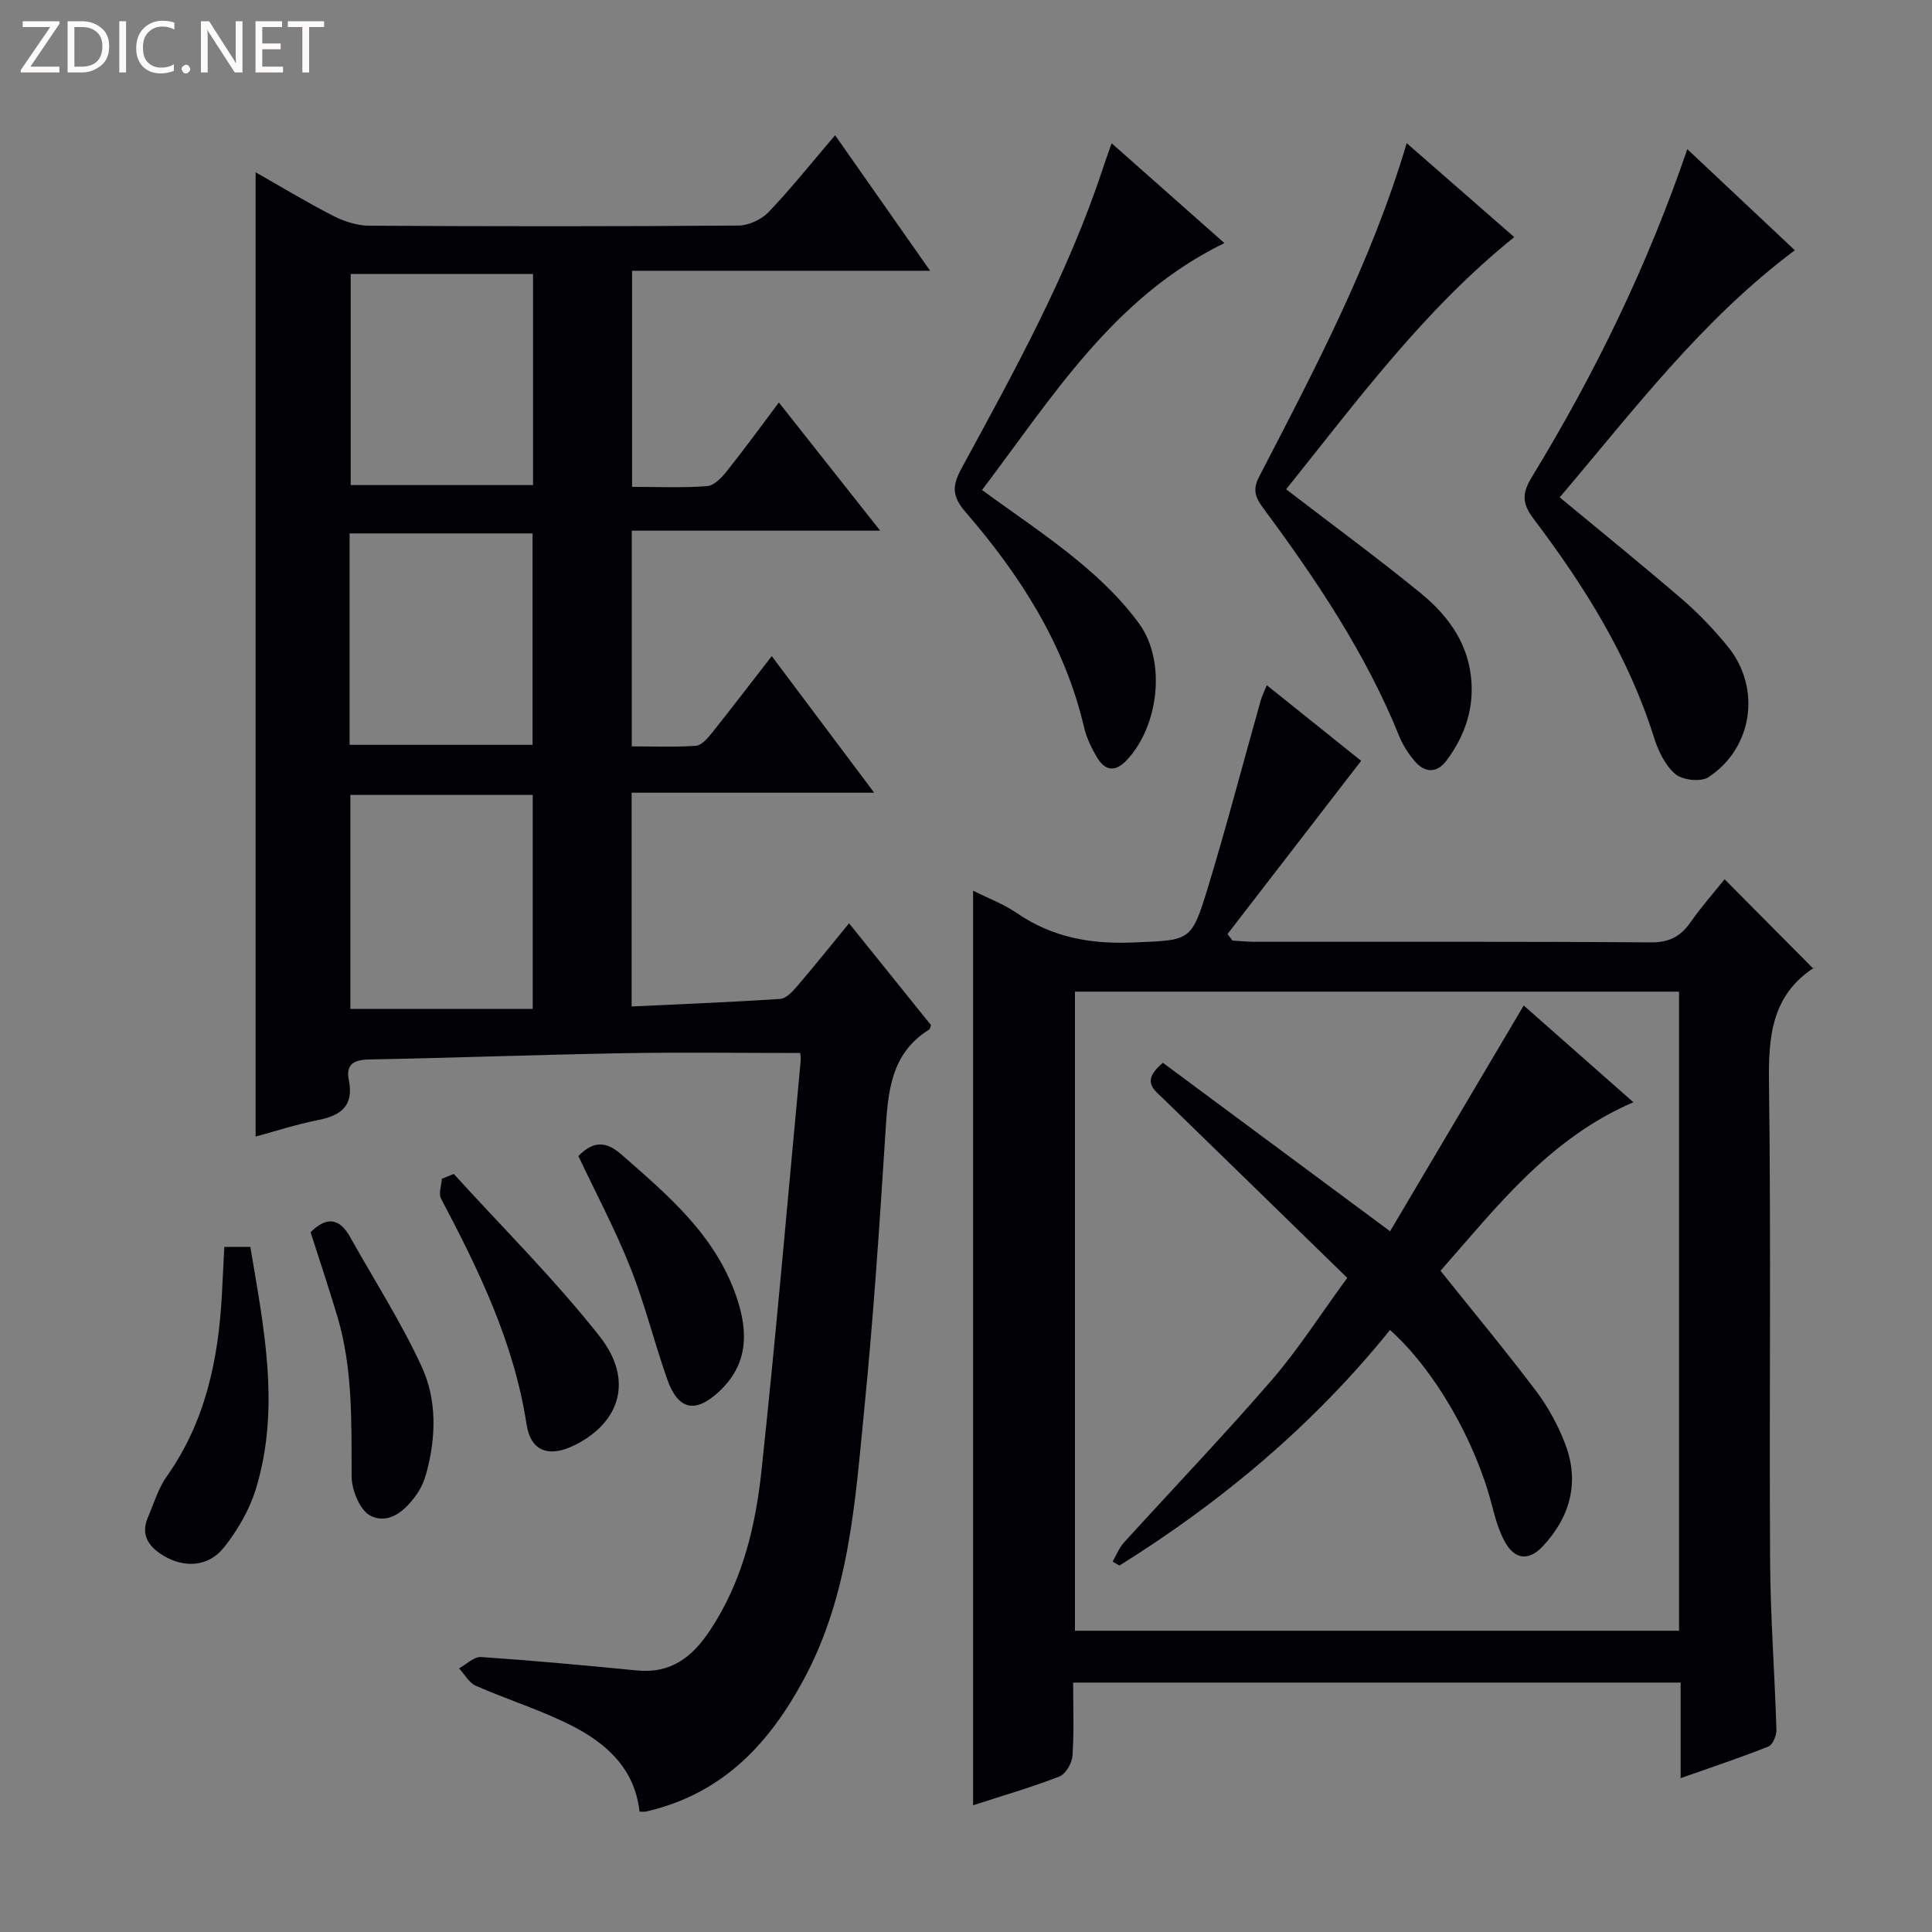
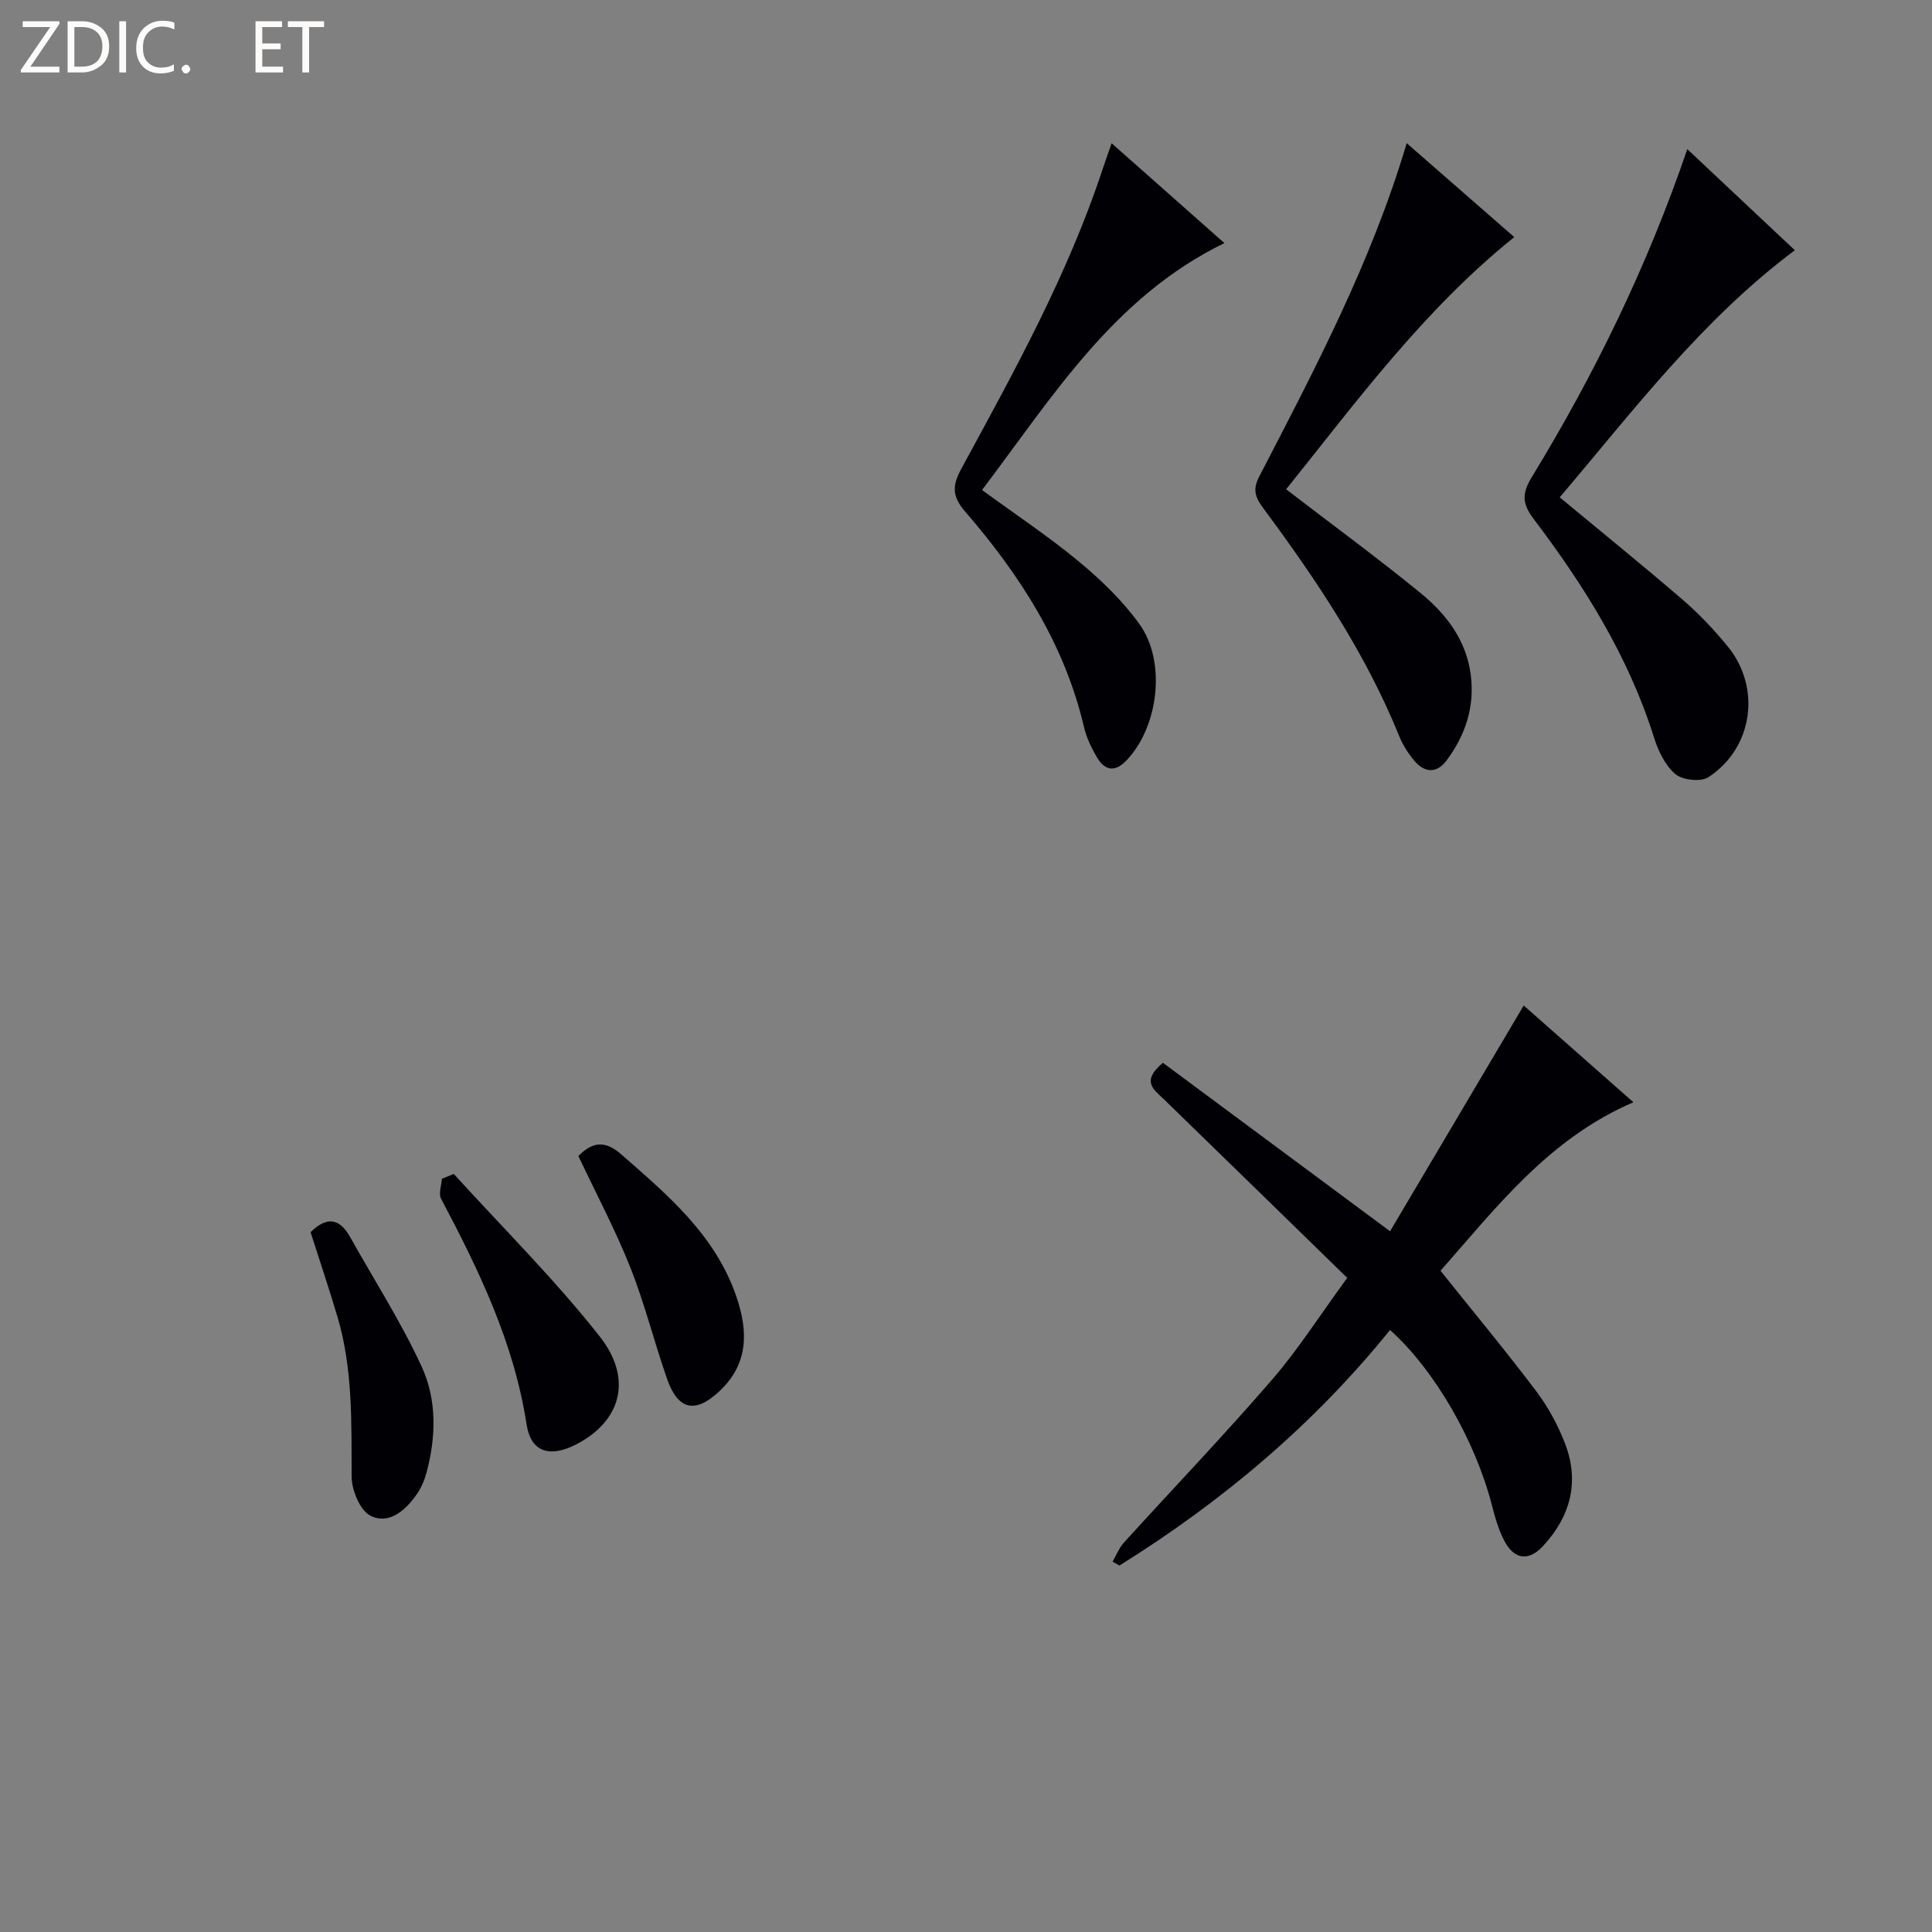
<svg xmlns="http://www.w3.org/2000/svg" enable-background="new 0 0 400 400" viewBox="0 0 400 400">
  <rect x="0" y="0" width="400" height="400" fill="#808080" stroke="none" />
  <path d="m12.4 4.8-6.1 9h6v1.2h-8v-.5l6.1-8.9h-5.7v-1.2h7.6v.4z" fill="#fcfbfa" />
  <path d="m14 15v-10.6h3c1.6 0 2.9.5 4 1.4s1.6 2.2 1.6 3.8-.5 3-1.6 3.9-2.4 1.5-4 1.5zm1.4-9.4v8.2h1.6c1.3 0 2.4-.4 3.1-1.1s1.1-1.8 1.1-3.1-.4-2.3-1.2-3-1.8-1-3.1-1z" fill="#fcfbfa" />
  <path d="m26.1 4.4v10.6h-1.4v-10.6z" fill="#fcfbfa" />
  <path d="m36.1 14.6c-.8.4-1.8.6-2.9.6-1.5 0-2.7-.5-3.6-1.4s-1.4-2.2-1.4-3.8c0-1.7.5-3.1 1.5-4.1s2.3-1.6 3.9-1.6c1 0 1.8.1 2.5.4v1.4c-.8-.4-1.6-.6-2.5-.6-1.2 0-2.1.4-2.9 1.2s-1.1 1.8-1.1 3.2c0 1.3.3 2.3 1 3s1.6 1.1 2.7 1.1c1 0 2-.2 2.7-.7v1.3z" fill="#fcfbfa" />
  <path d="m37.6 14.3c0-.2.1-.5.3-.6s.4-.3.6-.3c.3 0 .5.1.6.3s.3.4.3.6-.1.4-.3.6-.4.3-.6.3c-.3 0-.5-.1-.6-.3s-.3-.4-.3-.6z" fill="#fcfbfa" />
-   <path d="m50.2 15h-1.6l-5.3-8.2c-.2-.2-.3-.5-.4-.7 0 .2.1.7.1 1.5v7.4h-1.4v-10.6h1.7l5.2 8.1c.2.4.4.6.4.7 0-.3-.1-.8-.1-1.5v-7.3h1.4z" fill="#fcfbfa" />
  <path d="m58.6 15h-5.7v-10.6h5.5v1.2h-4.1v3.4h3.8v1.2h-3.8v3.6h4.3z" fill="#fcfbfa" />
  <path d="m67.1 5.6h-3.1v9.4h-1.4v-9.4h-3v-1.2h7.5z" fill="#fcfbfa" />
  <g fill="#010105">
-     <path d="m165.67 218.01c-12.42 0-24.36-.17-36.29.04-17.64.31-35.27.96-52.9 1.3-3.16.06-4.93.95-4.26 4.27 1.08 5.34-1.62 7.34-6.38 8.28-4.5.89-8.89 2.33-12.92 3.41 0-66.66 0-133.01 0-199.64 5.13 2.91 10.49 6.16 16.05 9.01 2.26 1.16 4.96 2.03 7.46 2.05 25.5.15 50.99.16 76.49-.03 2.12-.02 4.76-1.27 6.24-2.82 4.68-4.91 8.91-10.23 13.74-15.88 6.57 9.37 12.82 18.29 19.67 28.06-20.95 0-41.1 0-61.7 0v44.74c5.31 0 10.45.23 15.54-.15 1.44-.11 3.02-1.78 4.07-3.1 3.61-4.52 7.01-9.21 10.78-14.22 7.05 8.93 13.73 17.38 20.97 26.54-17.41 0-34.23 0-51.43 0v44.66c4.43 0 8.86.19 13.26-.12 1.17-.08 2.43-1.53 3.3-2.62 4.05-5.07 7.98-10.23 12.42-15.95 7 9.34 13.79 18.39 21.21 28.28-17.36 0-33.61 0-50.22 0v44.26c10.32-.49 20.54-.89 30.74-1.56 1.2-.08 2.51-1.44 3.42-2.51 3.57-4.16 7-8.45 10.86-13.15 5.8 7.21 11.4 14.16 16.97 21.09-.16.38-.19.79-.4.92-7.98 4.96-8.51 12.93-9.03 21.18-1.22 19.08-2.48 38.16-4.37 57.18-1.91 19.27-3.07 38.72-12.67 56.41-6.99 12.87-16.14 22.7-30.66 26.65-.64.17-1.28.35-1.93.48-.32.06-.66.01-1.3.01-.94-8.86-6.85-14.17-14.13-17.85-6.34-3.21-13.23-5.34-19.76-8.21-1.41-.62-2.32-2.37-3.47-3.61 1.52-.82 3.09-2.44 4.55-2.34 10.77.73 21.53 1.73 32.28 2.78 7.05.69 11.49-2.77 15.18-8.37 6.63-10.03 9.36-21.36 10.6-32.93 3.03-28.24 5.46-56.55 8.11-84.83.08-.65-.06-1.31-.09-1.71zm-55.38-53.43c-13 0-25.38 0-37.75 0v44.3h37.75c0-15.33 0-29.7 0-44.3zm.07-107.85c-12.88 0-25.26 0-37.75 0v43.7h37.75c0-14.64 0-28.89 0-43.7zm-37.98 53.71v43.77h37.88c0-14.76 0-29.13 0-43.77-12.7 0-25.07 0-37.88 0z" />
-     <path d="m262.28 141.87c7.23 5.79 13.94 11.17 19.53 15.65-9.34 12.11-18.5 23.99-27.66 35.86.34.45.67.9 1.01 1.35 1.54.09 3.09.26 4.63.26 27.32.02 54.65-.08 81.97.12 3.82.03 6.17-1.2 8.25-4.18 2.28-3.26 4.94-6.25 7.05-8.89 6.12 6.16 12.14 12.23 18.39 18.53.43-.76.34-.36.09-.2-8.8 5.78-9.42 14.32-9.29 23.92.43 32.98.04 65.97.23 98.96.07 11.63.96 23.25 1.31 34.88.04 1.18-.76 3.11-1.66 3.47-5.83 2.32-11.79 4.29-18.17 6.55 0-6.85 0-13.14 0-19.79-41.88 0-83.44 0-125.78 0 0 4.96.21 10.08-.13 15.15-.1 1.54-1.43 3.8-2.75 4.31-5.84 2.26-11.88 4.01-17.83 5.94 0-63.09 0-125.94 0-189.35 3.07 1.54 6.33 2.76 9.11 4.67 7.33 5.01 15.27 6.43 24.05 6.05 11.75-.51 12.01-.05 15.43-11.3 3.91-12.85 7.3-25.85 10.95-38.78.26-.94.72-1.83 1.27-3.18zm-39.72 63.44v132.32h125.07c0-44.27 0-88.18 0-132.32-41.72 0-83.15 0-125.07 0z" />
    <path d="m349.34 30.88c7.67 7.21 14.9 14 22.26 20.93-19.34 14.48-33.43 33.22-48.68 51.16 8.69 7.2 17.18 14.07 25.45 21.19 3.38 2.91 6.5 6.21 9.33 9.67 7 8.55 5.25 21.05-4.01 27.09-1.57 1.02-5.35.6-6.83-.66-2.12-1.8-3.56-4.83-4.43-7.61-5.27-16.75-14.42-31.36-24.89-45.19-2.39-3.16-2.49-5.25-.41-8.66 13.02-21.33 23.93-43.69 32.21-67.92z" />
    <path d="m266.28 101.3c9.67 7.43 18.92 14.21 27.79 21.45 5.34 4.36 9.52 9.76 10.44 17.02.84 6.62-1.13 12.45-5.01 17.67-2.03 2.73-4.56 2.61-6.69.05-1.26-1.51-2.38-3.24-3.11-5.06-6.92-17.11-17.1-32.28-28-47.01-1.56-2.1-2.54-3.76-1.05-6.64 11.52-22.26 23.26-44.42 30.59-69.14 7.58 6.62 14.81 12.93 22.27 19.45-18.73 15.06-32.65 34.05-47.23 52.21z" />
    <path d="m230.15 29.66c8.19 7.25 15.77 13.96 23.35 20.67-22.9 11.13-35.56 31.81-50.18 51.12 6.89 5.04 13.78 9.61 20.11 14.86 4.57 3.79 8.97 8.05 12.43 12.83 5.68 7.84 4.01 21.31-2.62 28.28-2.35 2.47-4.42 2.18-6.05-.51-1.19-1.97-2.24-4.15-2.76-6.38-4.02-17.17-13.27-31.5-24.57-44.57-2.87-3.32-2.68-5.51-.78-9 10.94-20.13 22.06-40.2 29.26-62.1.51-1.54 1.07-3.08 1.81-5.2z" />
-     <path d="m46.44 258.15h5.39c2.79 16.73 6.28 33.39 1.13 50.16-1.32 4.31-3.77 8.52-6.59 12.07-3.21 4.04-8.18 4.32-12.57 1.68-2.96-1.78-4.74-4.22-3.19-7.87 1.23-2.89 2.15-6.02 3.93-8.54 7.99-11.3 10.66-24.12 11.4-37.57.18-3.26.33-6.51.5-9.93z" />
    <path d="m119.75 239.35c3.23-3.33 5.9-2.96 8.91-.32 9.65 8.45 19.45 16.69 23.81 29.45 2.5 7.32 2.46 14.01-3.62 19.65-4.94 4.58-8.48 3.8-10.73-2.62-2.68-7.65-4.63-15.58-7.62-23.1-3.1-7.81-7.08-15.28-10.75-23.06z" />
    <path d="m93.95 243.05c10.13 11.16 20.9 21.82 30.2 33.63 7.02 8.92 4.32 17.69-4.96 22.42-5.33 2.71-9.28 1.59-10.17-4.2-2.6-16.91-9.86-31.89-17.71-46.74-.55-1.04.09-2.72.18-4.11.82-.33 1.64-.66 2.46-1z" />
    <path d="m64.3 255.11c3.1-3.06 5.84-3.19 8.17.97 5 8.94 10.57 17.61 14.84 26.88 3.16 6.85 2.99 14.56.98 21.98-.42 1.56-1.1 3.15-2.03 4.47-2.32 3.31-5.72 6.3-9.53 4.42-2.18-1.08-3.92-5.3-3.93-8.12-.05-11.13.28-22.25-2.93-33.08-1.7-5.71-3.6-11.37-5.57-17.52z" />
    <path d="m278.93 264.57c-12.96-12.63-25.45-24.83-37.97-36.99-2.03-1.97-4.82-3.68-.19-7.54 15.15 11.24 30.58 22.68 47.03 34.88 9.04-15.27 18.31-30.92 27.67-46.74 6.95 6.13 14.66 12.93 22.71 20.03-17.47 7.49-28.36 21.75-39.94 34.89 6.83 8.54 13.53 16.6 19.83 24.95 2.47 3.28 4.51 7.05 5.98 10.89 3.01 7.89 1.09 15.05-4.6 21.17-2.95 3.17-5.92 2.82-7.98-1.07-1.22-2.31-1.95-4.94-2.61-7.49-3.43-13.26-11.82-27.91-21.07-36.19-15.79 19.56-34.75 35.51-56.02 48.77-.47-.27-.95-.54-1.42-.81.77-1.33 1.34-2.84 2.35-3.95 10.18-11.21 20.66-22.15 30.56-33.6 5.44-6.27 9.93-13.35 15.67-21.2z" />
  </g>
</svg>